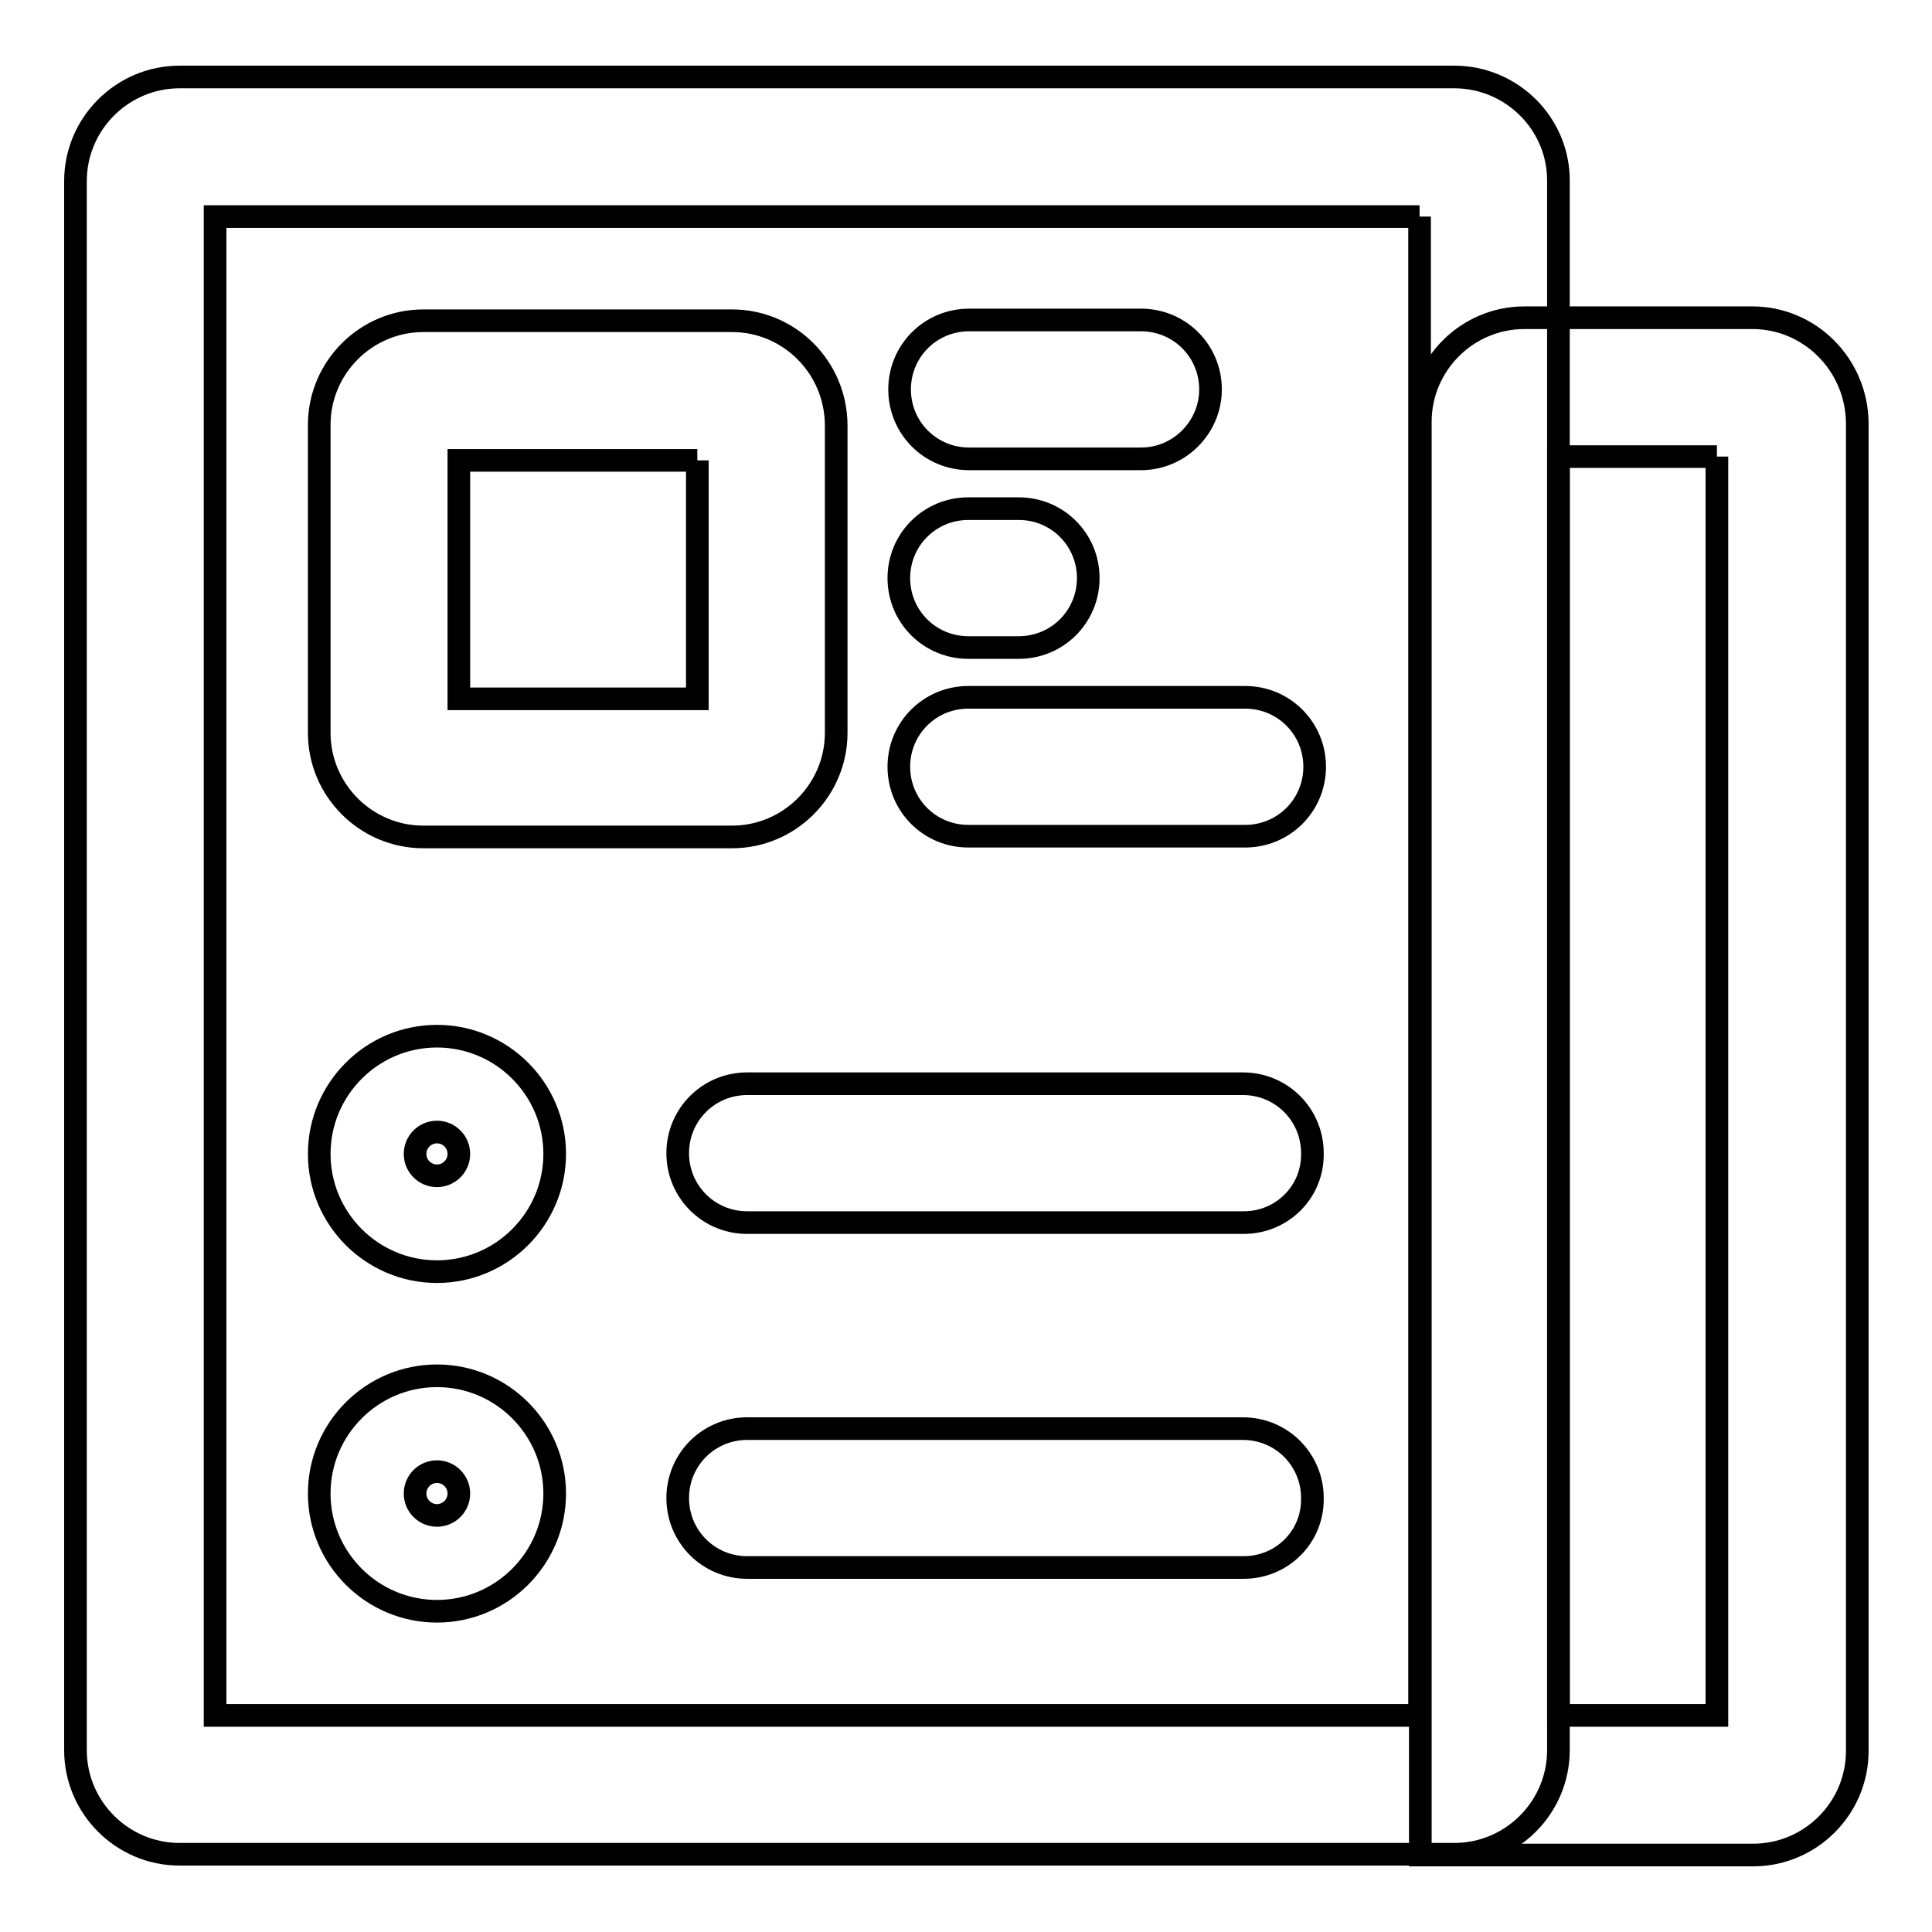
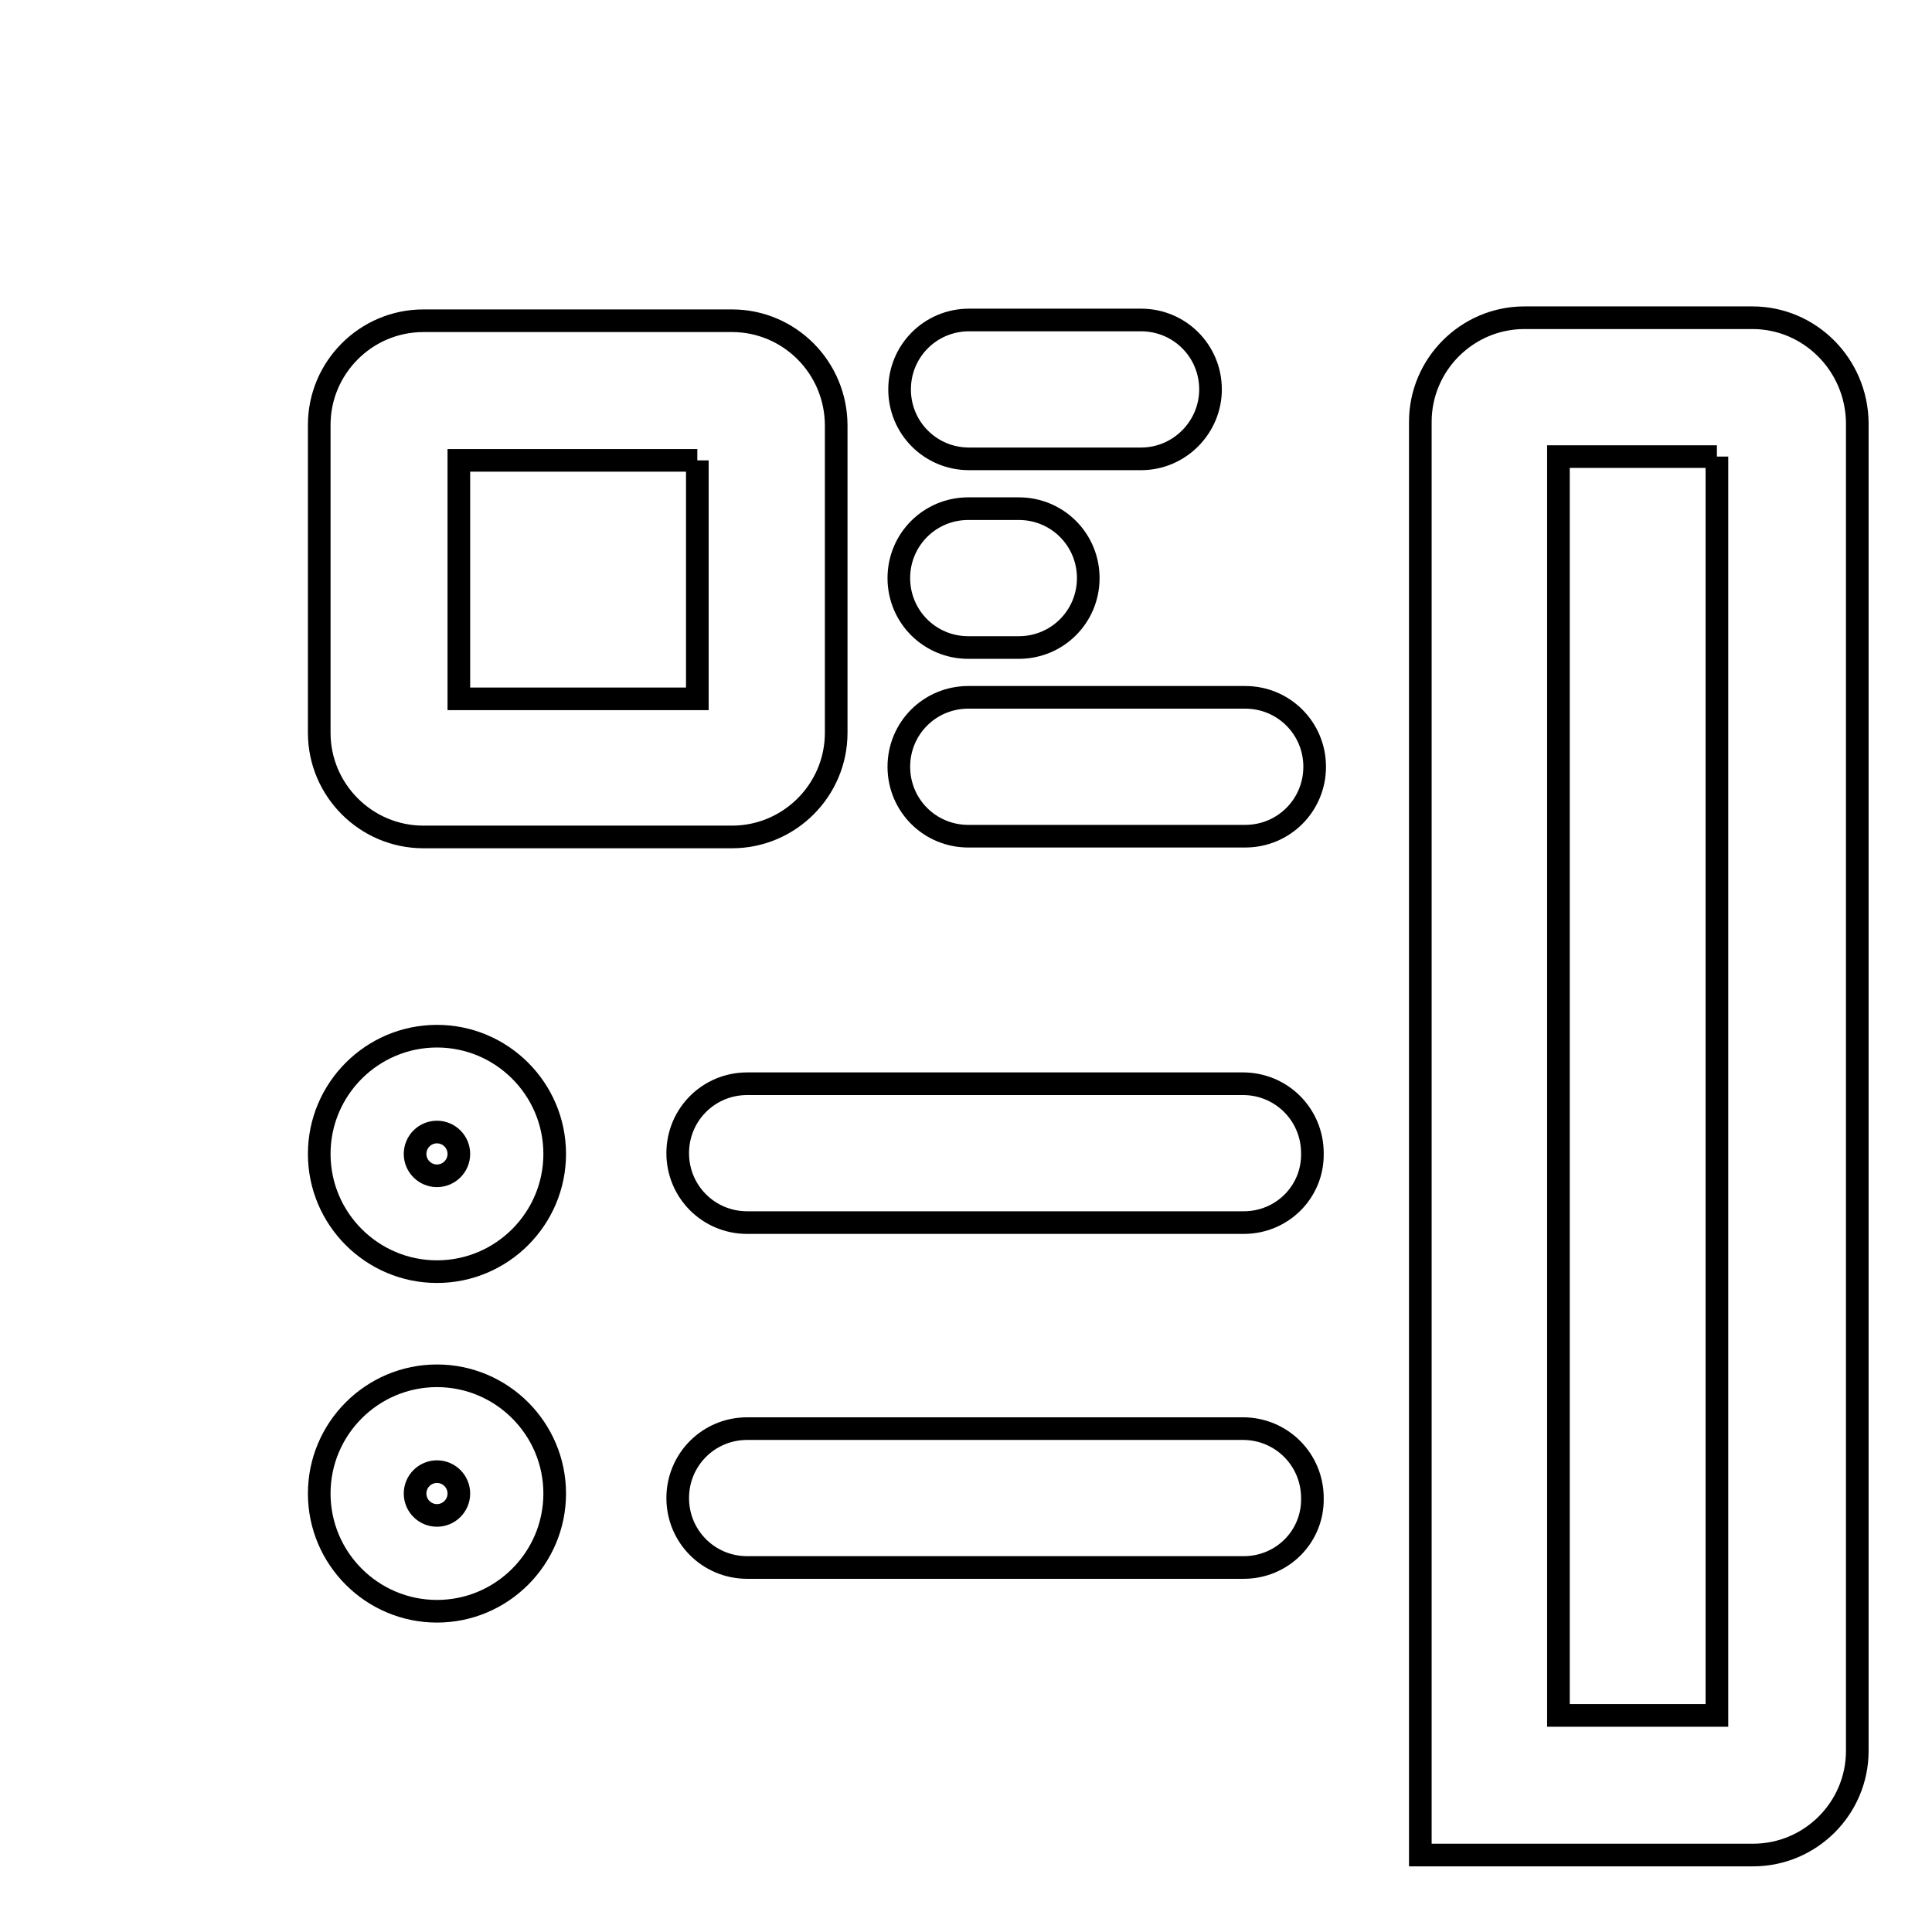
<svg xmlns="http://www.w3.org/2000/svg" version="1.1" x="0px" y="0px" viewBox="0 0 256 256" enable-background="new 0 0 256 256" xml:space="preserve">
  <g>
-     <path stroke-width="3" fill-opacity="0" stroke="#000000" d="M188.1,28.7v198.6H28.5V28.7H188.1 M192.7,10.2H23.8c-7.6,0-13.8,6.2-13.8,13.8v207.9 c0,7.6,6.2,13.8,13.8,13.8h168.9c7.6,0,13.8-6.2,13.8-13.8V24.1C206.6,16.4,200.3,10.2,192.7,10.2z" />
    <path stroke-width="3" fill-opacity="0" stroke="#000000" d="M227.5,60.5v166.8h-21V60.5H227.5 M232.2,42.1h-30.2c-7.6,0-13.8,6.2-13.8,13.8v189.9h44.1 c7.6,0,13.8-6.2,13.8-13.8v-176C246,48.3,239.8,42.1,232.2,42.1z M92.4,61v31.6H60.8V61H92.4 M97,42.5H56.1 c-7.6,0-13.8,6.2-13.8,13.8v40.8c0,7.6,6.2,13.8,13.8,13.8H97c7.6,0,13.8-6.2,13.8-13.8V56.4C110.8,48.7,104.6,42.5,97,42.5z  M151.2,60.8h-22.8c-5.1,0-9.2-4.1-9.2-9.2c0-5.1,4.1-9.2,9.2-9.2h22.8c5.1,0,9.2,4.1,9.2,9.2C160.4,56.6,156.3,60.8,151.2,60.8z  M165,110.8h-36.7c-5.1,0-9.2-4.1-9.2-9.2s4.1-9.2,9.2-9.2H165c5.1,0,9.2,4.1,9.2,9.2S170.1,110.8,165,110.8L165,110.8z M135,85.8 h-6.7c-5.1,0-9.2-4.1-9.2-9.2s4.1-9.2,9.2-9.2h6.7c5.1,0,9.2,4.1,9.2,9.2S140.1,85.8,135,85.8z M57.9,168.5 c-8.6,0-15.6-7-15.6-15.6s7-15.6,15.6-15.6c8.6,0,15.6,7,15.6,15.6S66.5,168.5,57.9,168.5z M57.9,150c-1.6,0-2.9,1.3-2.9,2.9 c0,1.6,1.3,2.9,2.9,2.9c1.6,0,2.9-1.3,2.9-2.9C60.8,151.3,59.5,150,57.9,150z M57.9,213.5c-8.6,0-15.6-7-15.6-15.6 s7-15.6,15.6-15.6c8.6,0,15.6,7,15.6,15.6S66.5,213.5,57.9,213.5z M57.9,195c-1.6,0-2.9,1.3-2.9,2.9s1.3,2.9,2.9,2.9 c1.6,0,2.9-1.3,2.9-2.9S59.5,195,57.9,195z M164.8,162H99c-5.1,0-9.2-4.1-9.2-9.2c0-5.1,4.1-9.2,9.2-9.2h65.7 c5.1,0,9.2,4.1,9.2,9.2C174,157.9,169.9,162,164.8,162z M164.8,207.7H99c-5.1,0-9.2-4.1-9.2-9.2c0-5.1,4.1-9.2,9.2-9.2h65.7 c5.1,0,9.2,4.1,9.2,9.2C174,203.6,169.9,207.7,164.8,207.7z" />
  </g>
</svg>